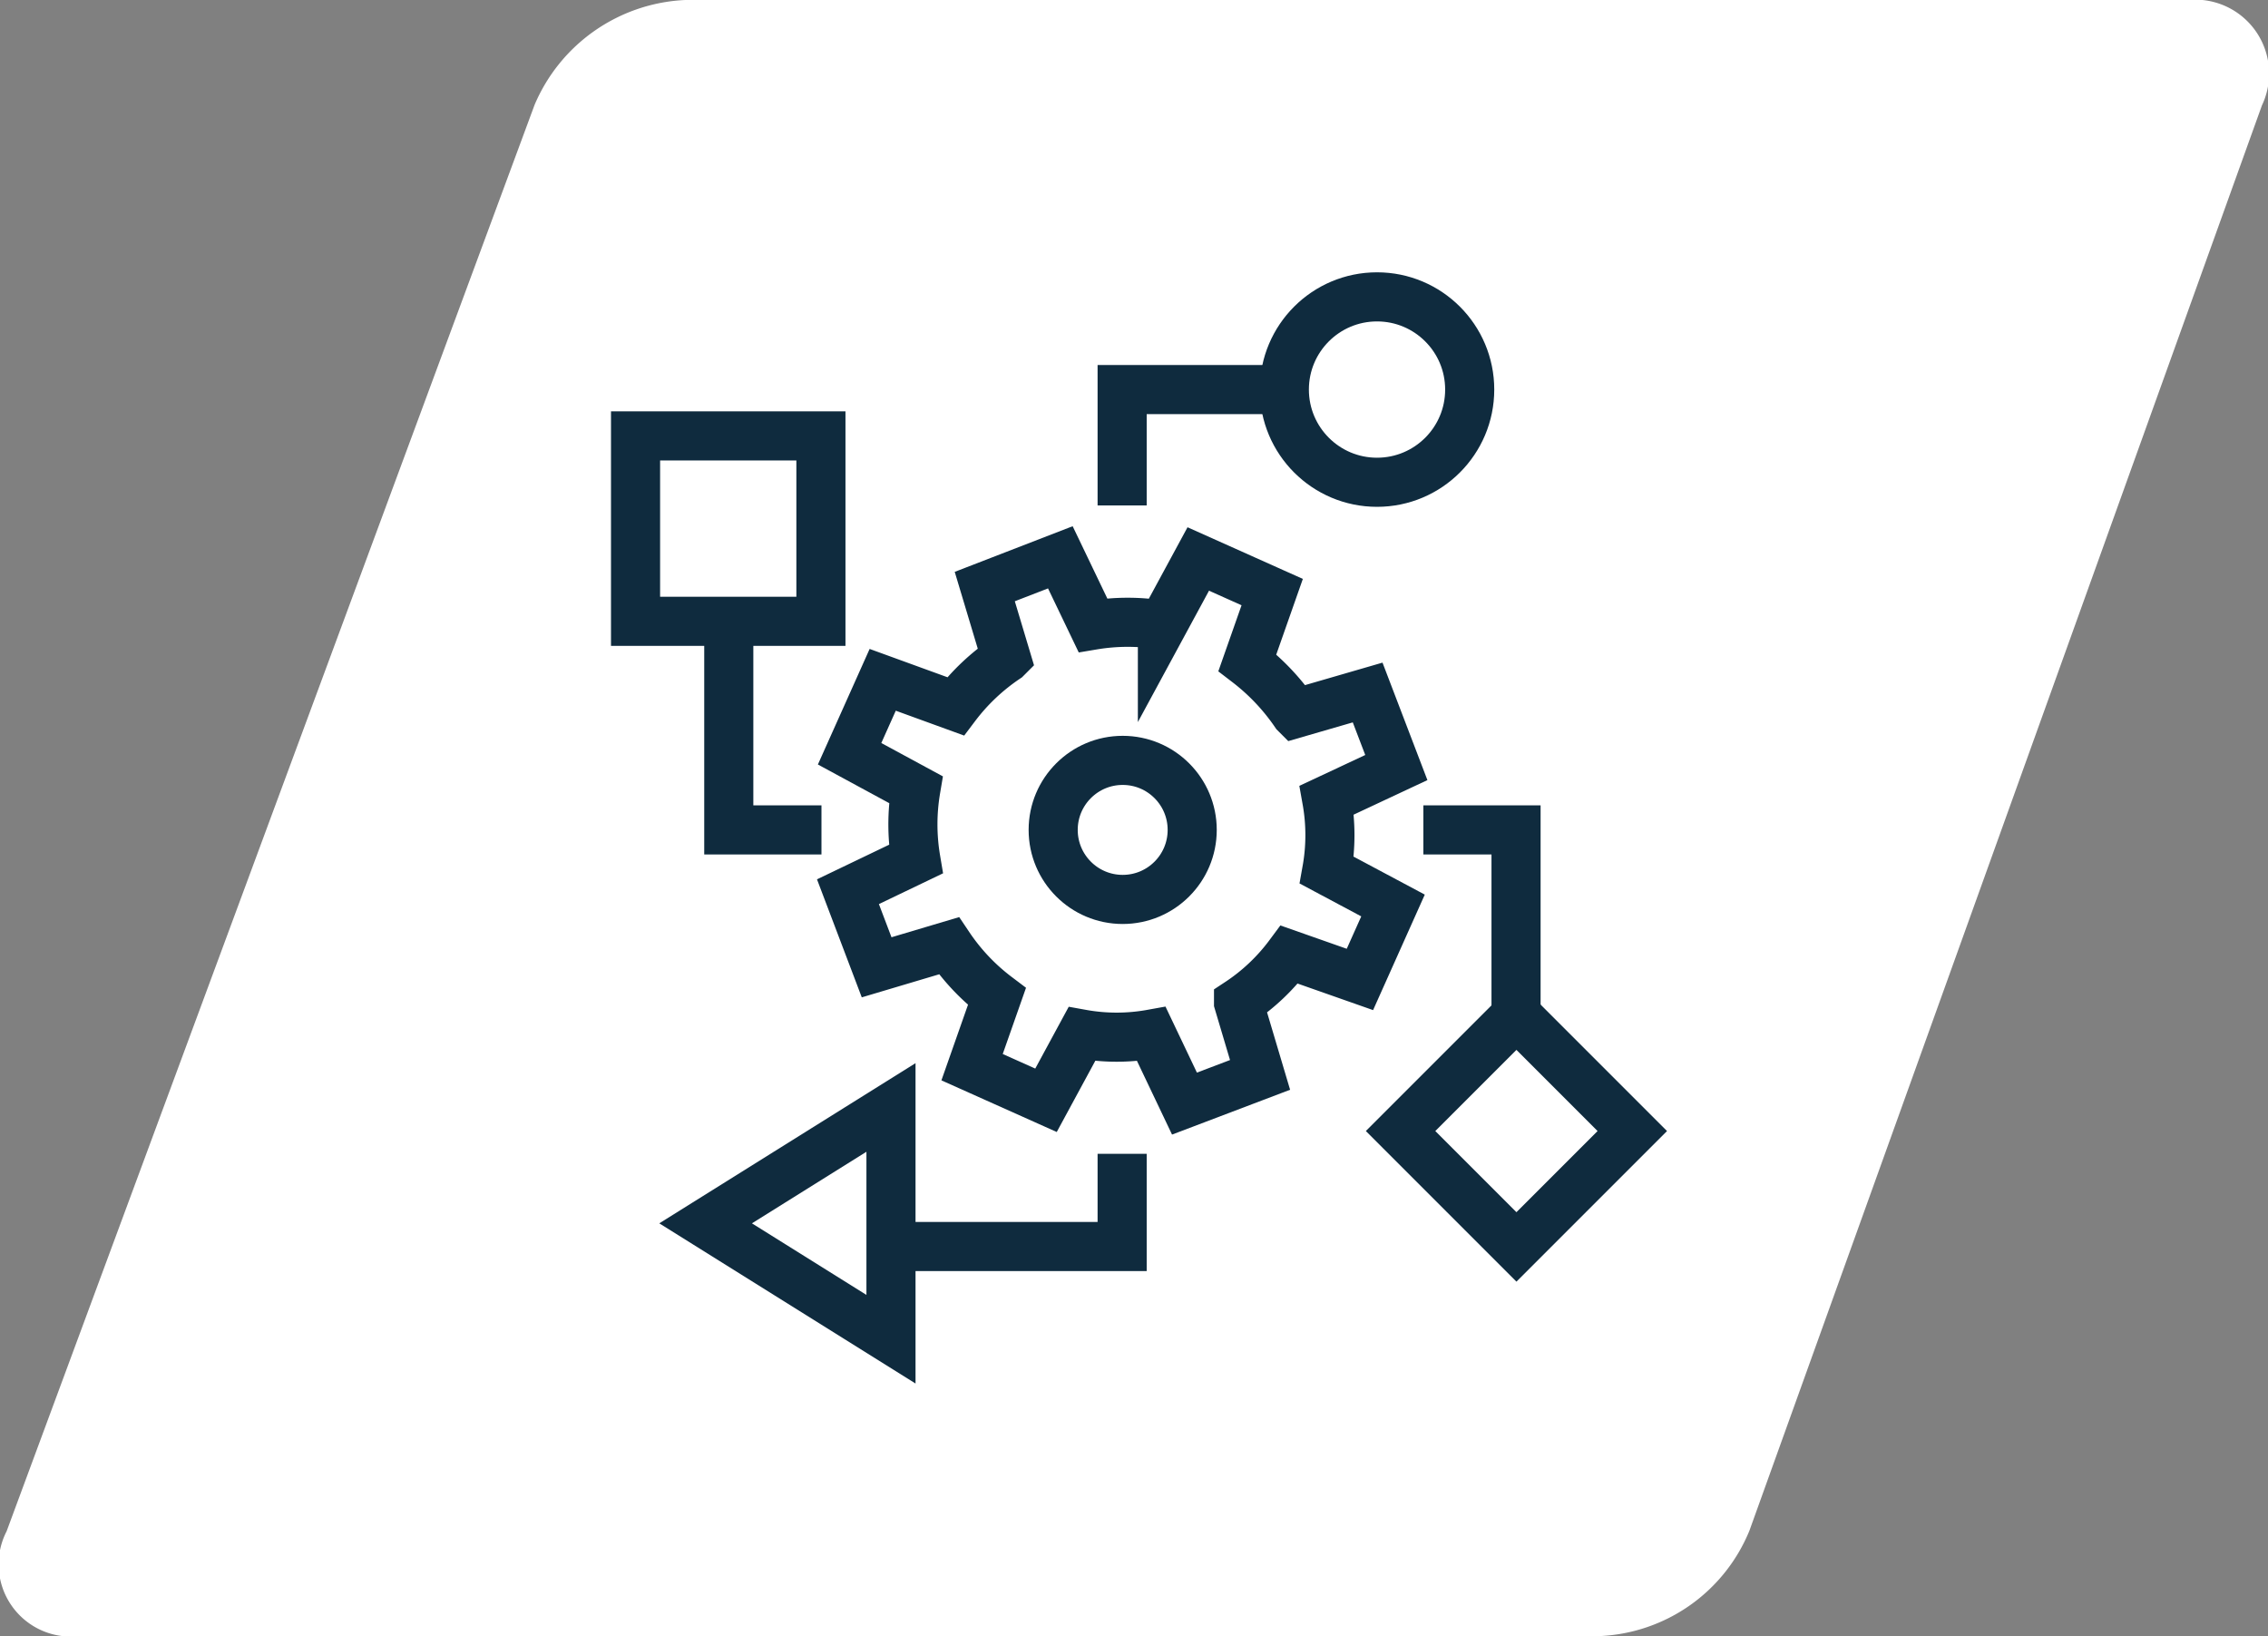
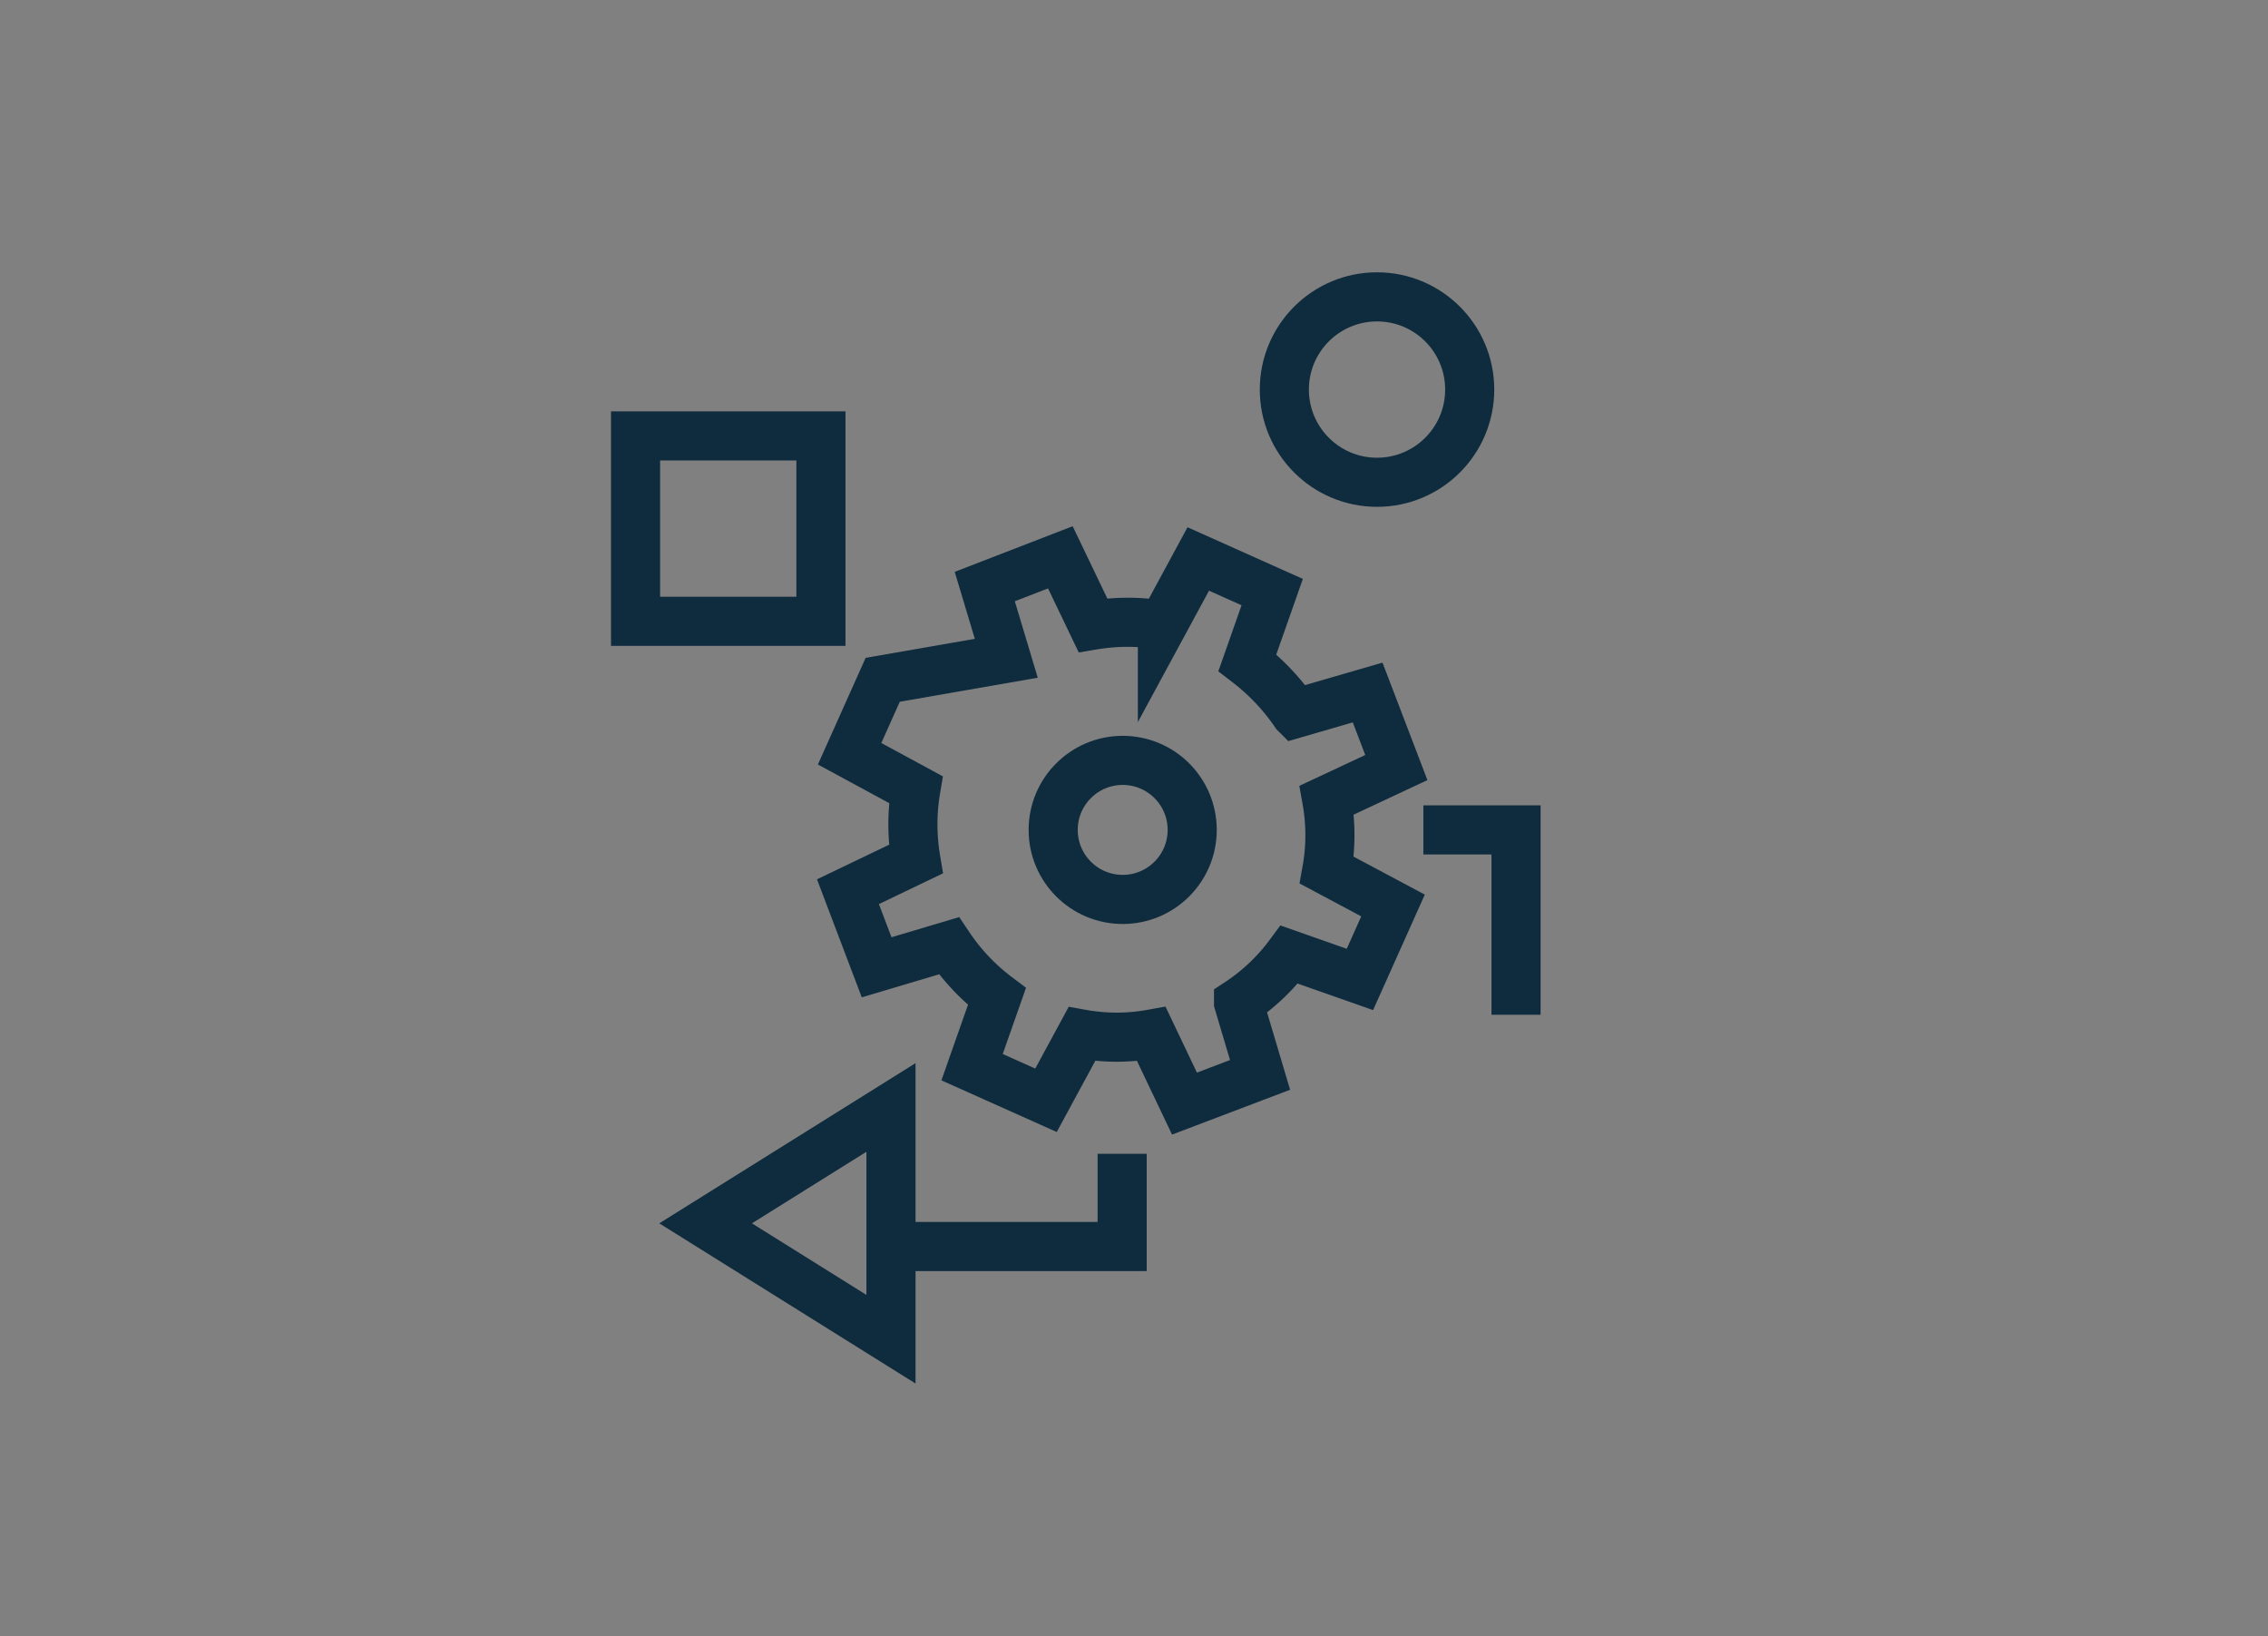
<svg xmlns="http://www.w3.org/2000/svg" viewBox="0 0 41.11 29.65">
  <rect x="0" y="0" width="41.11" height="29.65" fill="#808080" stroke="none" />
  <defs>
    <style>.cls-1{fill:#fff;}.cls-2{fill:none;stroke:#0f2b3e;stroke-miterlimit:10;stroke-width:0.89px;}</style>
  </defs>
  <g id="Layer_2" data-name="Layer 2">
    <g id="Layer_1-2" data-name="Layer 1">
-       <path class="cls-1" d="M12.42,0A3.12,3.12,0,0,0,9.69,1.9L.12,27.75a1.31,1.31,0,0,0,1.32,1.9H29a3.08,3.08,0,0,0,2.71-1.91L41,1.91A1.34,1.34,0,0,0,39.66,0Z" />
      <circle class="cls-2" cx="20.35" cy="15.04" r="1.26" />
-       <path class="cls-2" d="M25.31,13.91l-.52-1.36-1.31.38a4,4,0,0,0-.87-.92l.45-1.28-1.34-.6-.65,1.2a3.8,3.8,0,0,0-1.26,0l-.59-1.23-1.37.53.39,1.3a3.82,3.82,0,0,0-.92.87L16,12.32l-.6,1.34,1.2.65a3.8,3.8,0,0,0,0,1.26l-1.23.59.52,1.37,1.31-.39a3.82,3.82,0,0,0,.87.92l-.45,1.28,1.34.6.65-1.2a3.55,3.55,0,0,0,1.26,0L21.47,20l1.37-.52-.39-1.31a3.63,3.63,0,0,0,.92-.87l1.28.45.6-1.34-1.2-.64a3.61,3.61,0,0,0,0-1.27Z" />
+       <path class="cls-2" d="M25.31,13.91l-.52-1.36-1.31.38a4,4,0,0,0-.87-.92l.45-1.28-1.34-.6-.65,1.2a3.8,3.8,0,0,0-1.26,0l-.59-1.23-1.37.53.39,1.3L16,12.32l-.6,1.34,1.2.65a3.8,3.8,0,0,0,0,1.26l-1.23.59.52,1.37,1.31-.39a3.82,3.82,0,0,0,.87.92l-.45,1.28,1.34.6.65-1.2a3.55,3.55,0,0,0,1.26,0L21.47,20l1.37-.52-.39-1.31a3.63,3.63,0,0,0,.92-.87l1.28.45.6-1.34-1.2-.64a3.61,3.61,0,0,0,0-1.27Z" />
      <circle class="cls-2" cx="24.96" cy="7.06" r="1.68" />
-       <polyline class="cls-2" points="23.28 7.06 20.34 7.06 20.34 9.16" />
-       <rect class="cls-2" x="26" y="19.01" width="2.97" height="2.97" transform="translate(-6.44 25.44) rotate(-45)" />
      <polygon class="cls-2" points="12.79 22.17 16.15 24.27 16.15 20.07 12.79 22.17" />
      <rect class="cls-2" x="11.53" y="7.9" width="3.36" height="3.36" transform="translate(26.41 19.16) rotate(180)" />
      <polyline class="cls-2" points="25.8 15.04 27.48 15.04 27.48 18.39" />
-       <polyline class="cls-2" points="14.89 15.04 13.21 15.04 13.21 11.26" />
      <polyline class="cls-2" points="20.34 20.91 20.34 22.59 16.15 22.59" />
    </g>
  </g>
</svg>